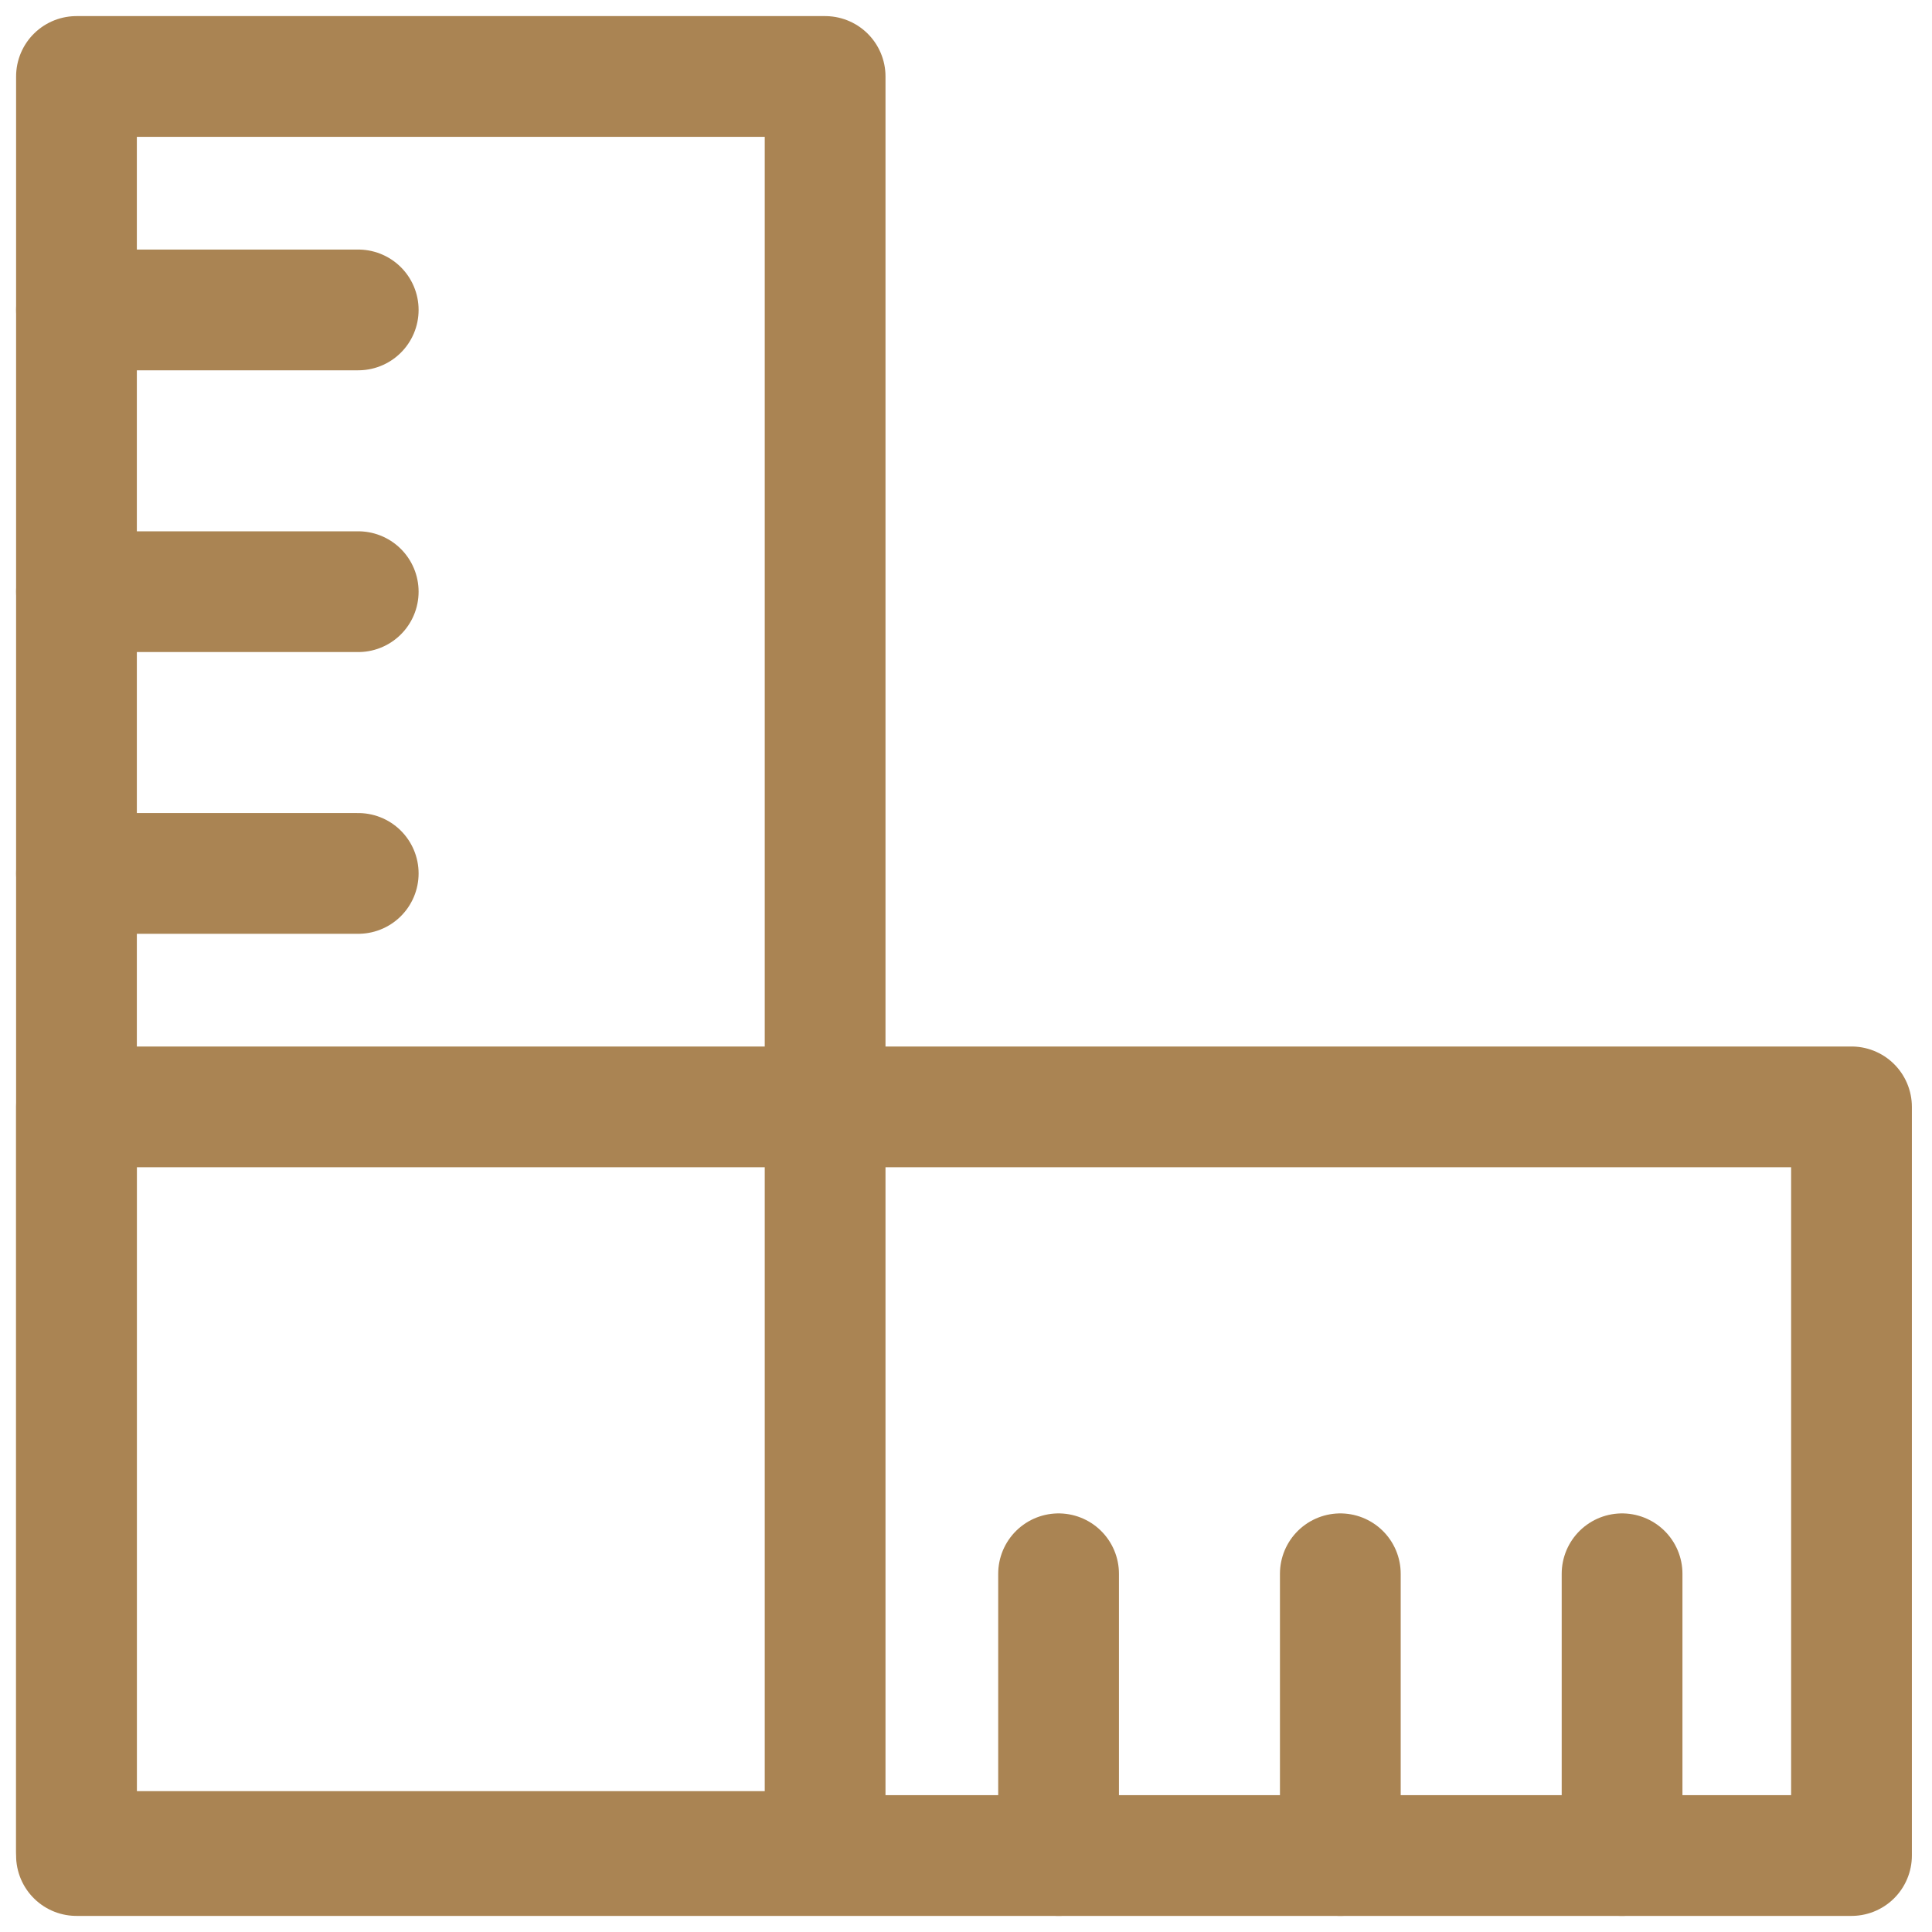
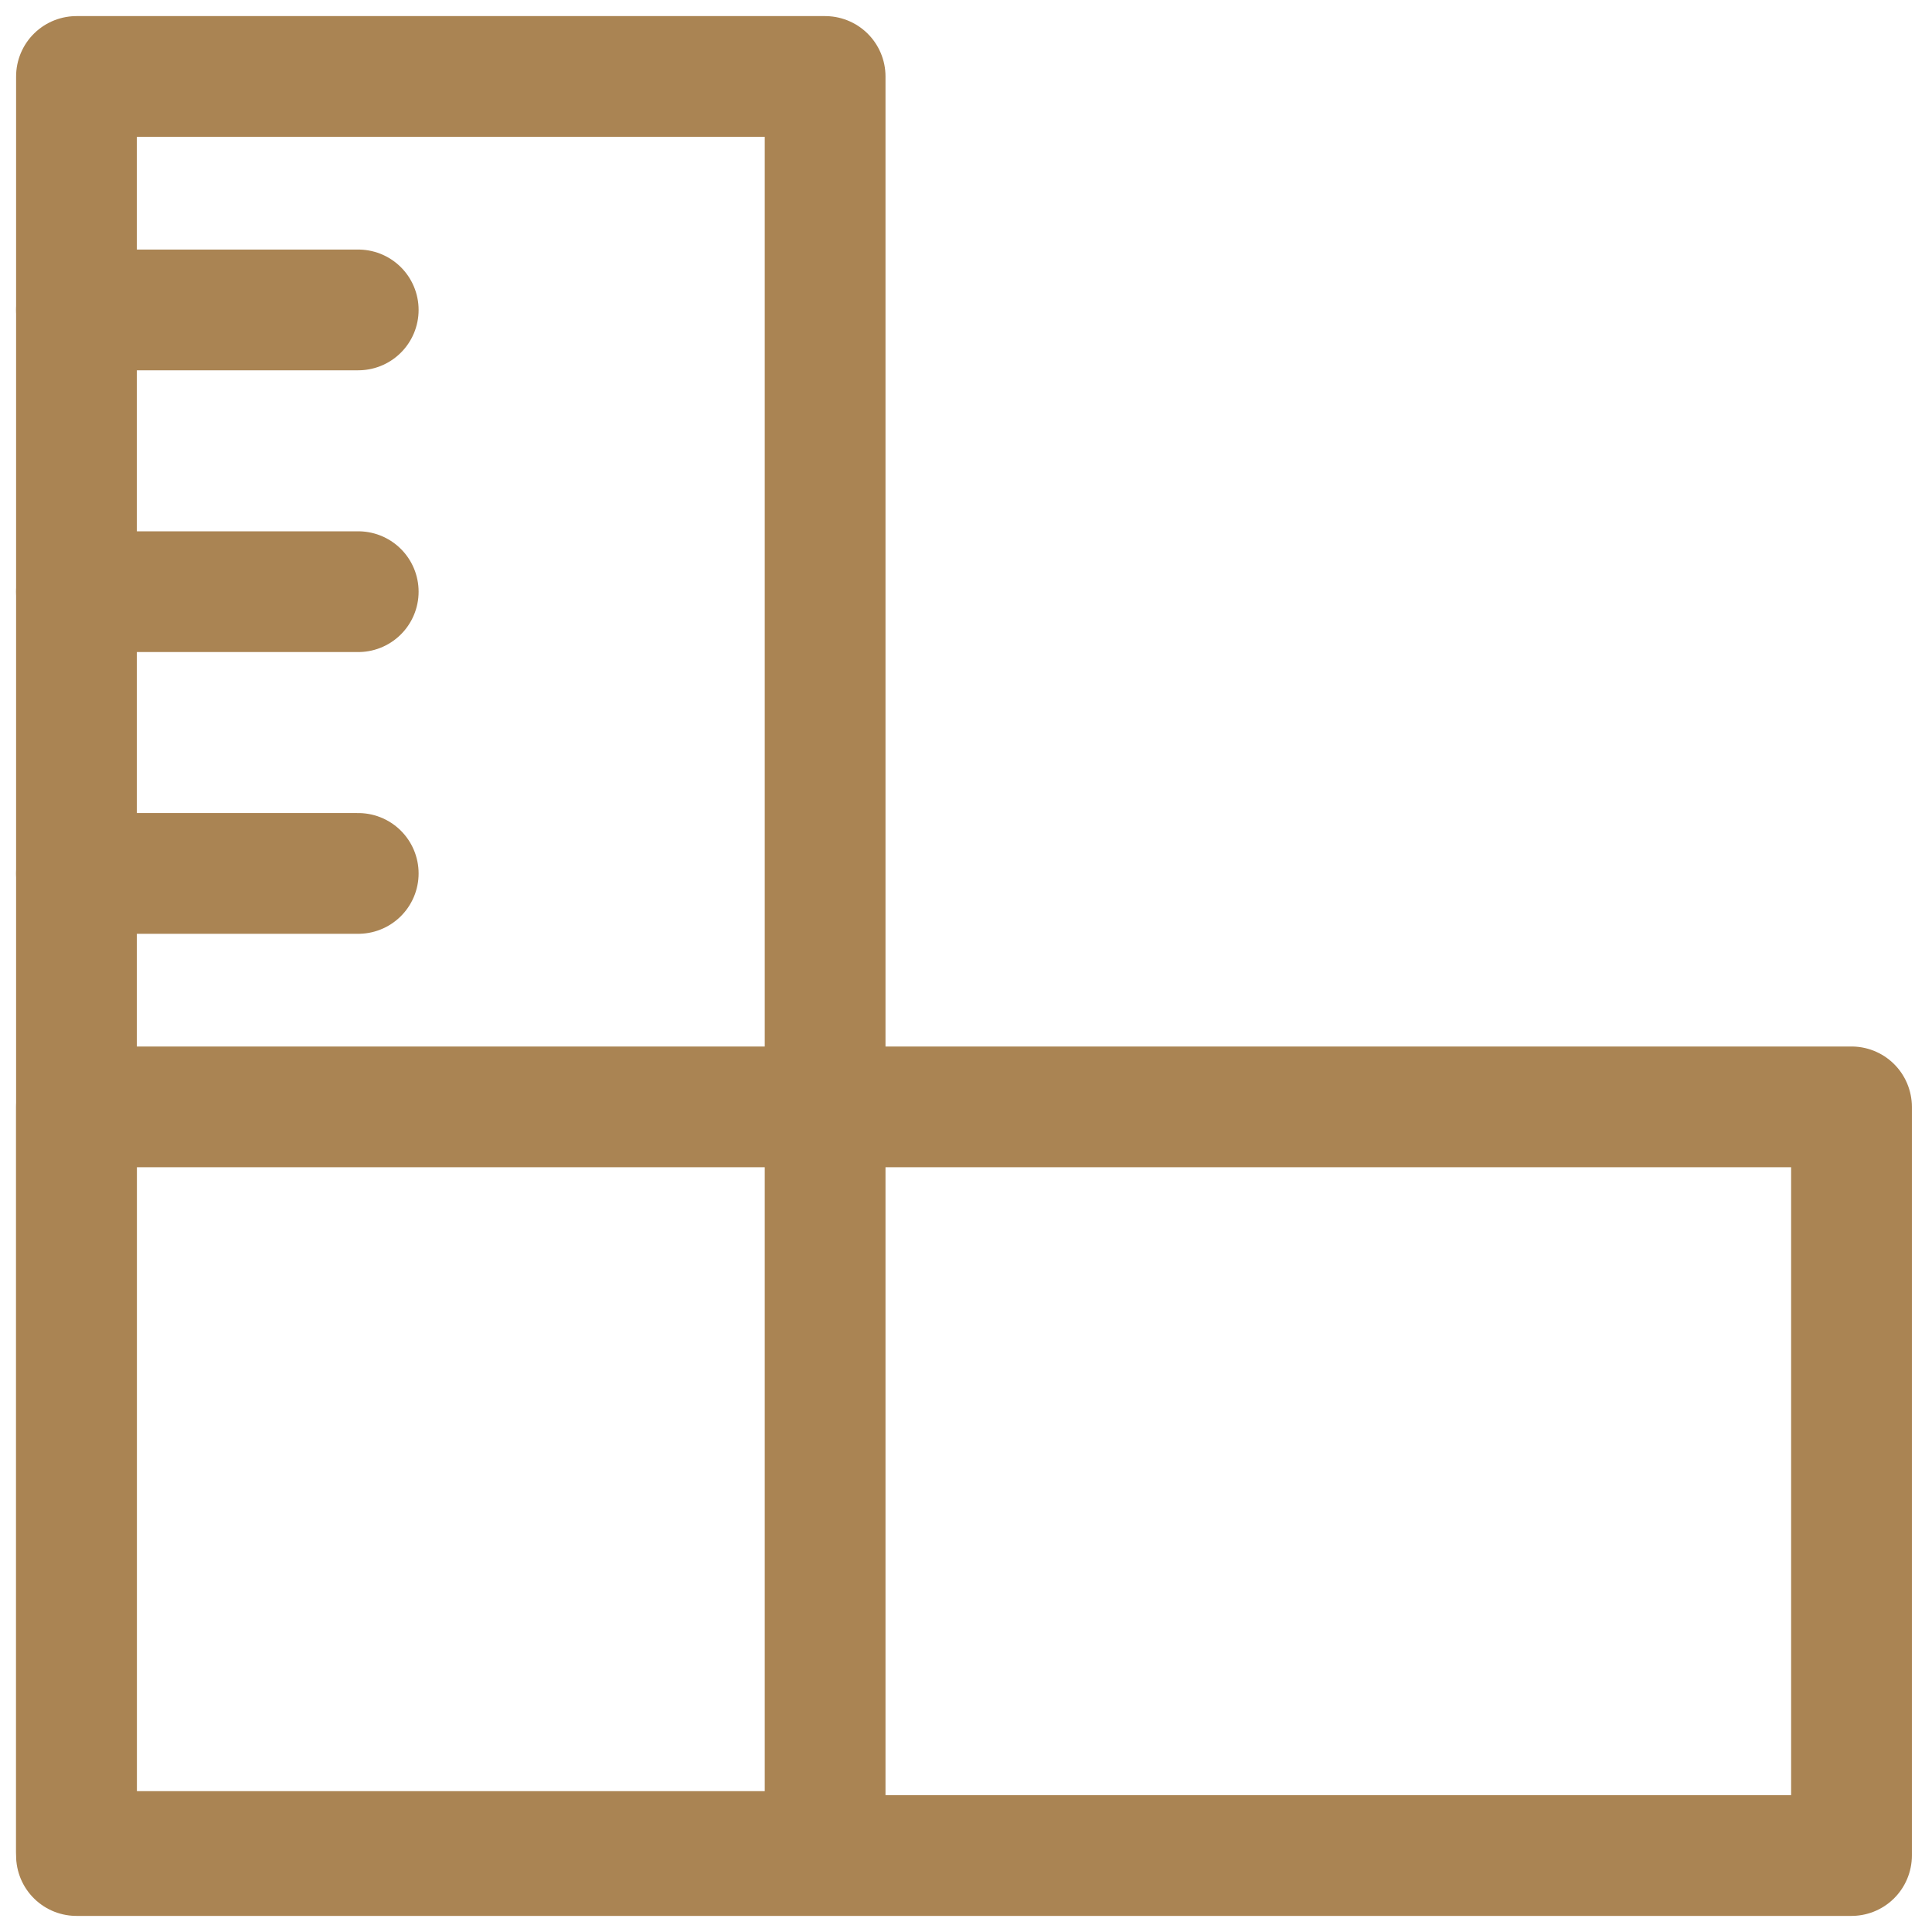
<svg xmlns="http://www.w3.org/2000/svg" version="1.1" id="Outlines" x="0px" y="0px" viewBox="0 0 48 48" style="enable-background:new 0 0 48 48;" xml:space="preserve">
  <style type="text/css"> .st0{fill:none;stroke:#AA8453;stroke-width:3;stroke-linecap:round;stroke-linejoin:round;} </style>
  <rect x="1.9" y="27.5" class="st0" width="44.1" height="18.6" />
-   <line class="st0" x1="33.3" y1="46.1" x2="33.3" y2="39.1" />
-   <line class="st0" x1="26.3" y1="46.1" x2="26.3" y2="39.1" />
-   <line class="st0" x1="40.3" y1="46.1" x2="40.3" y2="39.1" />
  <rect x="1.9" y="1.9" class="st0" width="18.6" height="44.1" />
  <line class="st0" x1="1.9" y1="14.7" x2="8.9" y2="14.7" />
  <line class="st0" x1="1.9" y1="21.7" x2="8.9" y2="21.7" />
  <line class="st0" x1="1.9" y1="7.7" x2="8.9" y2="7.7" />
</svg>